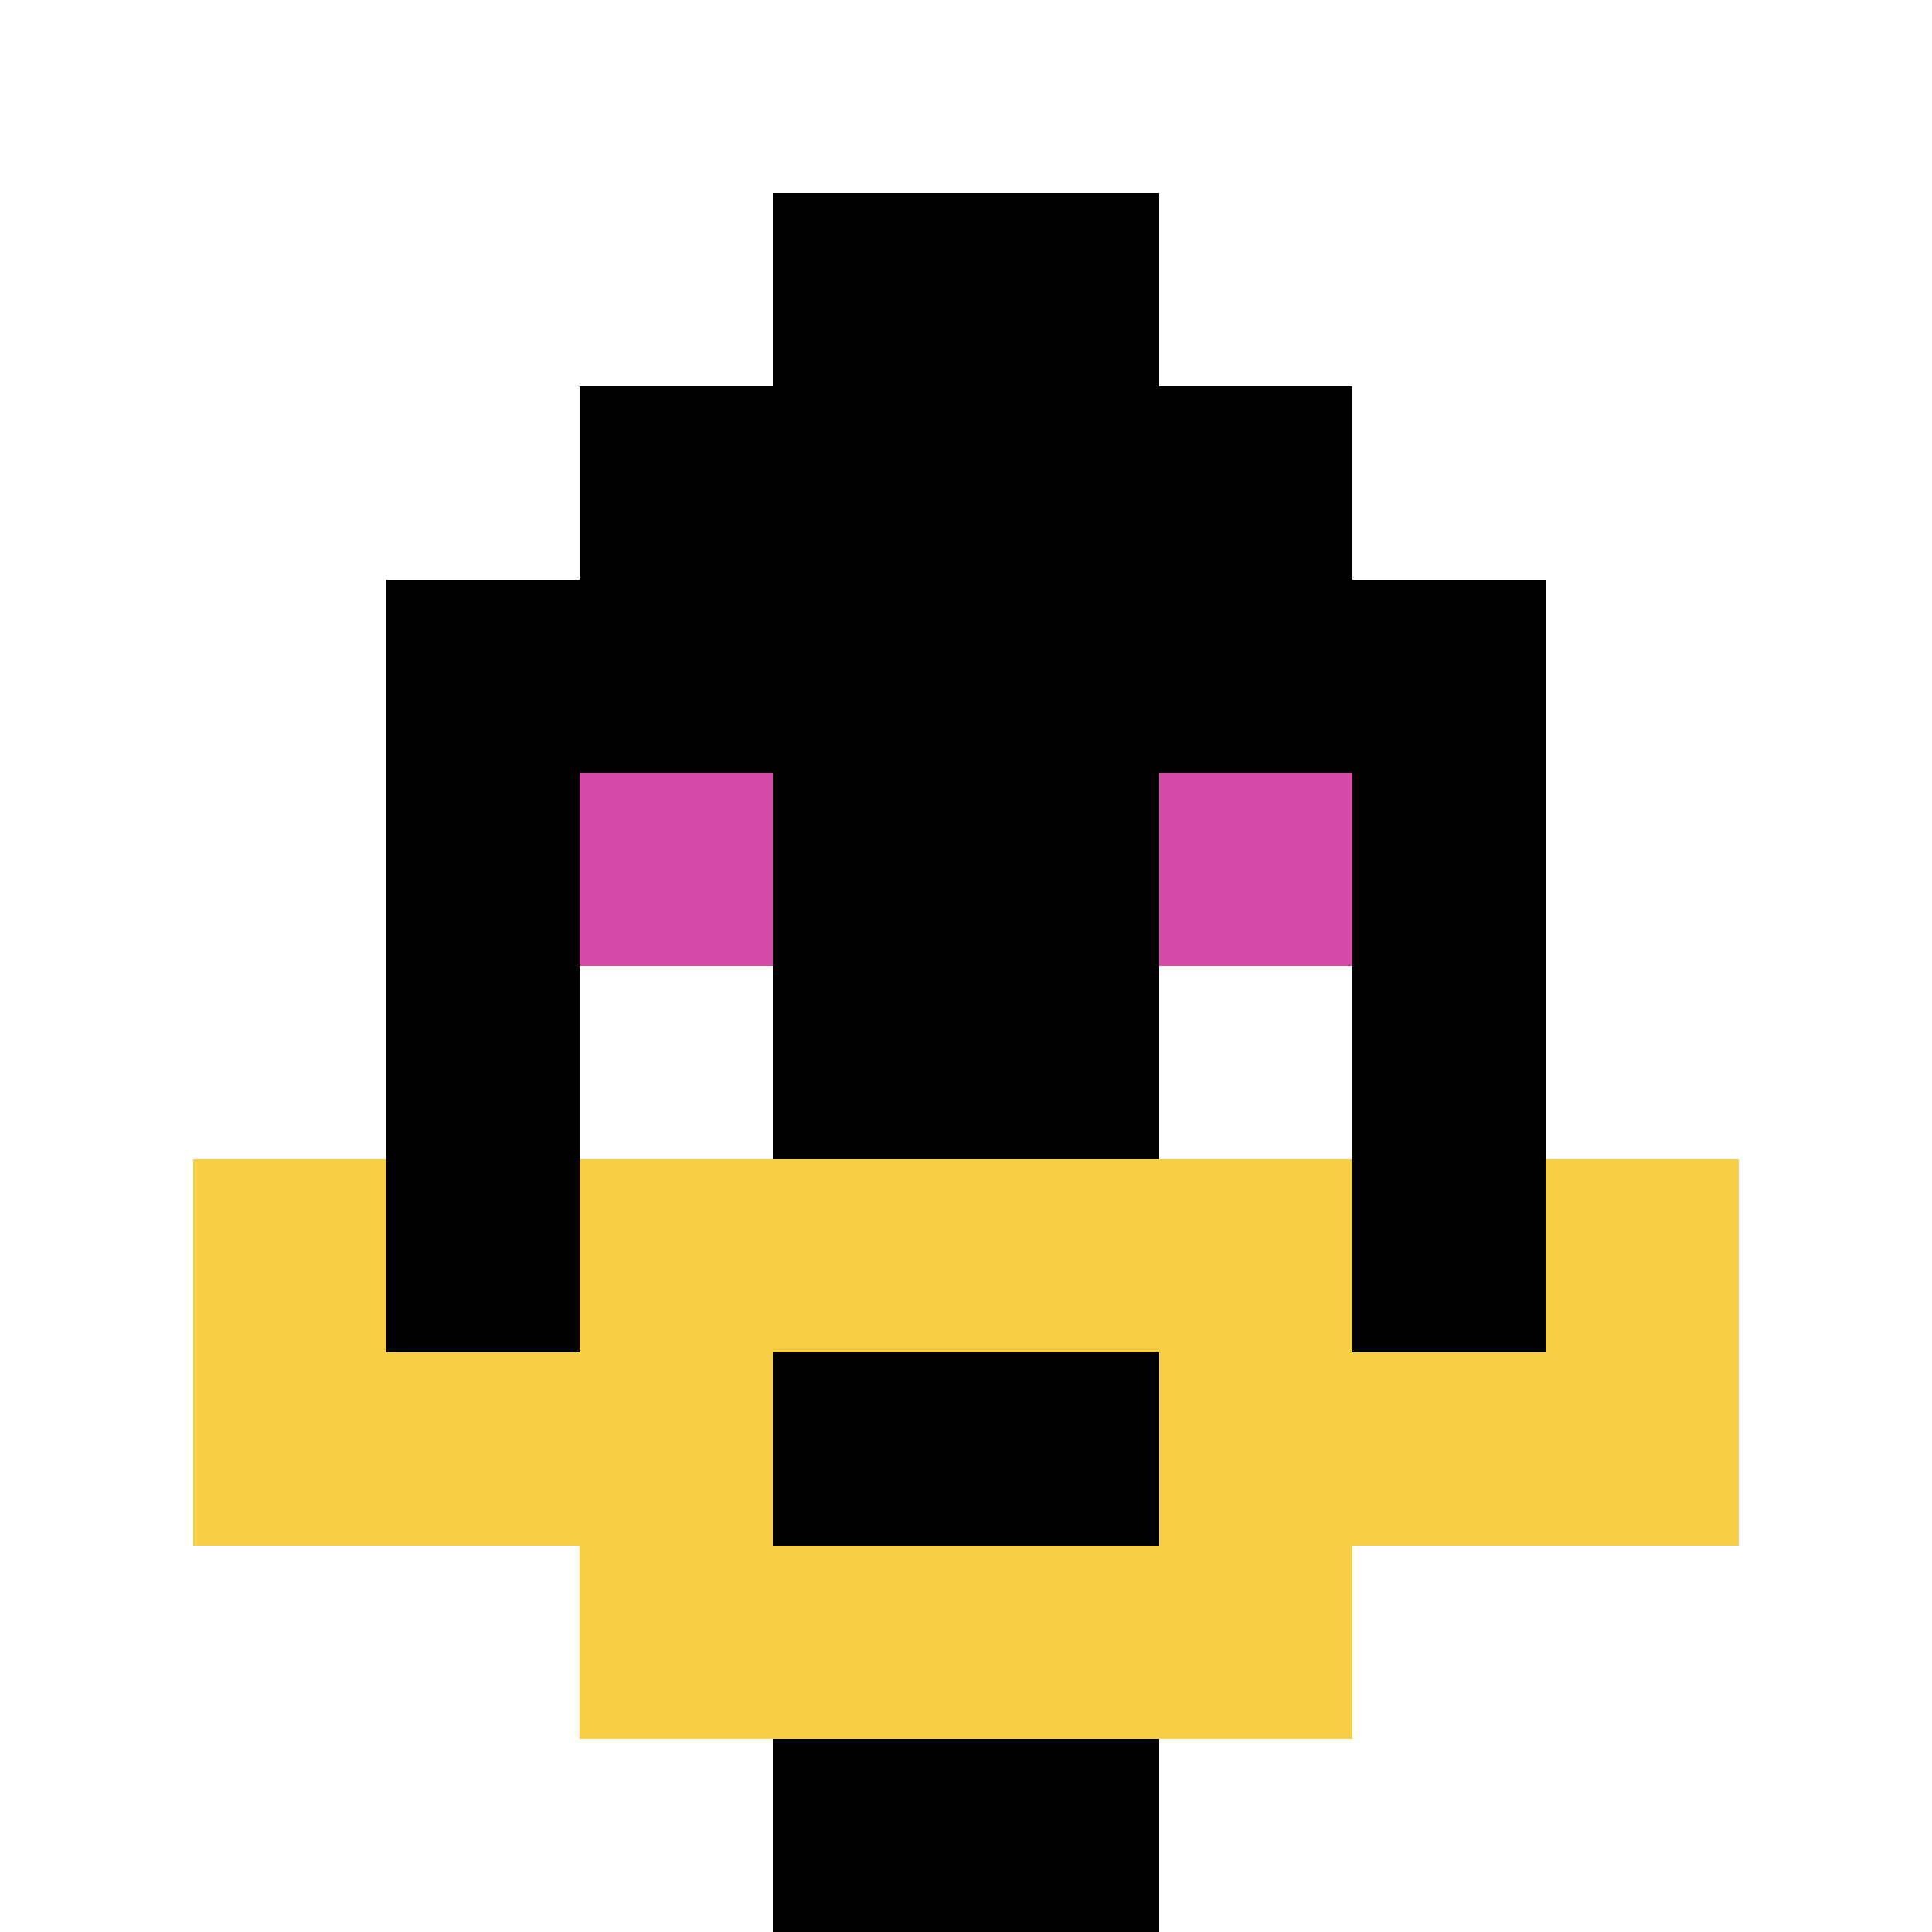
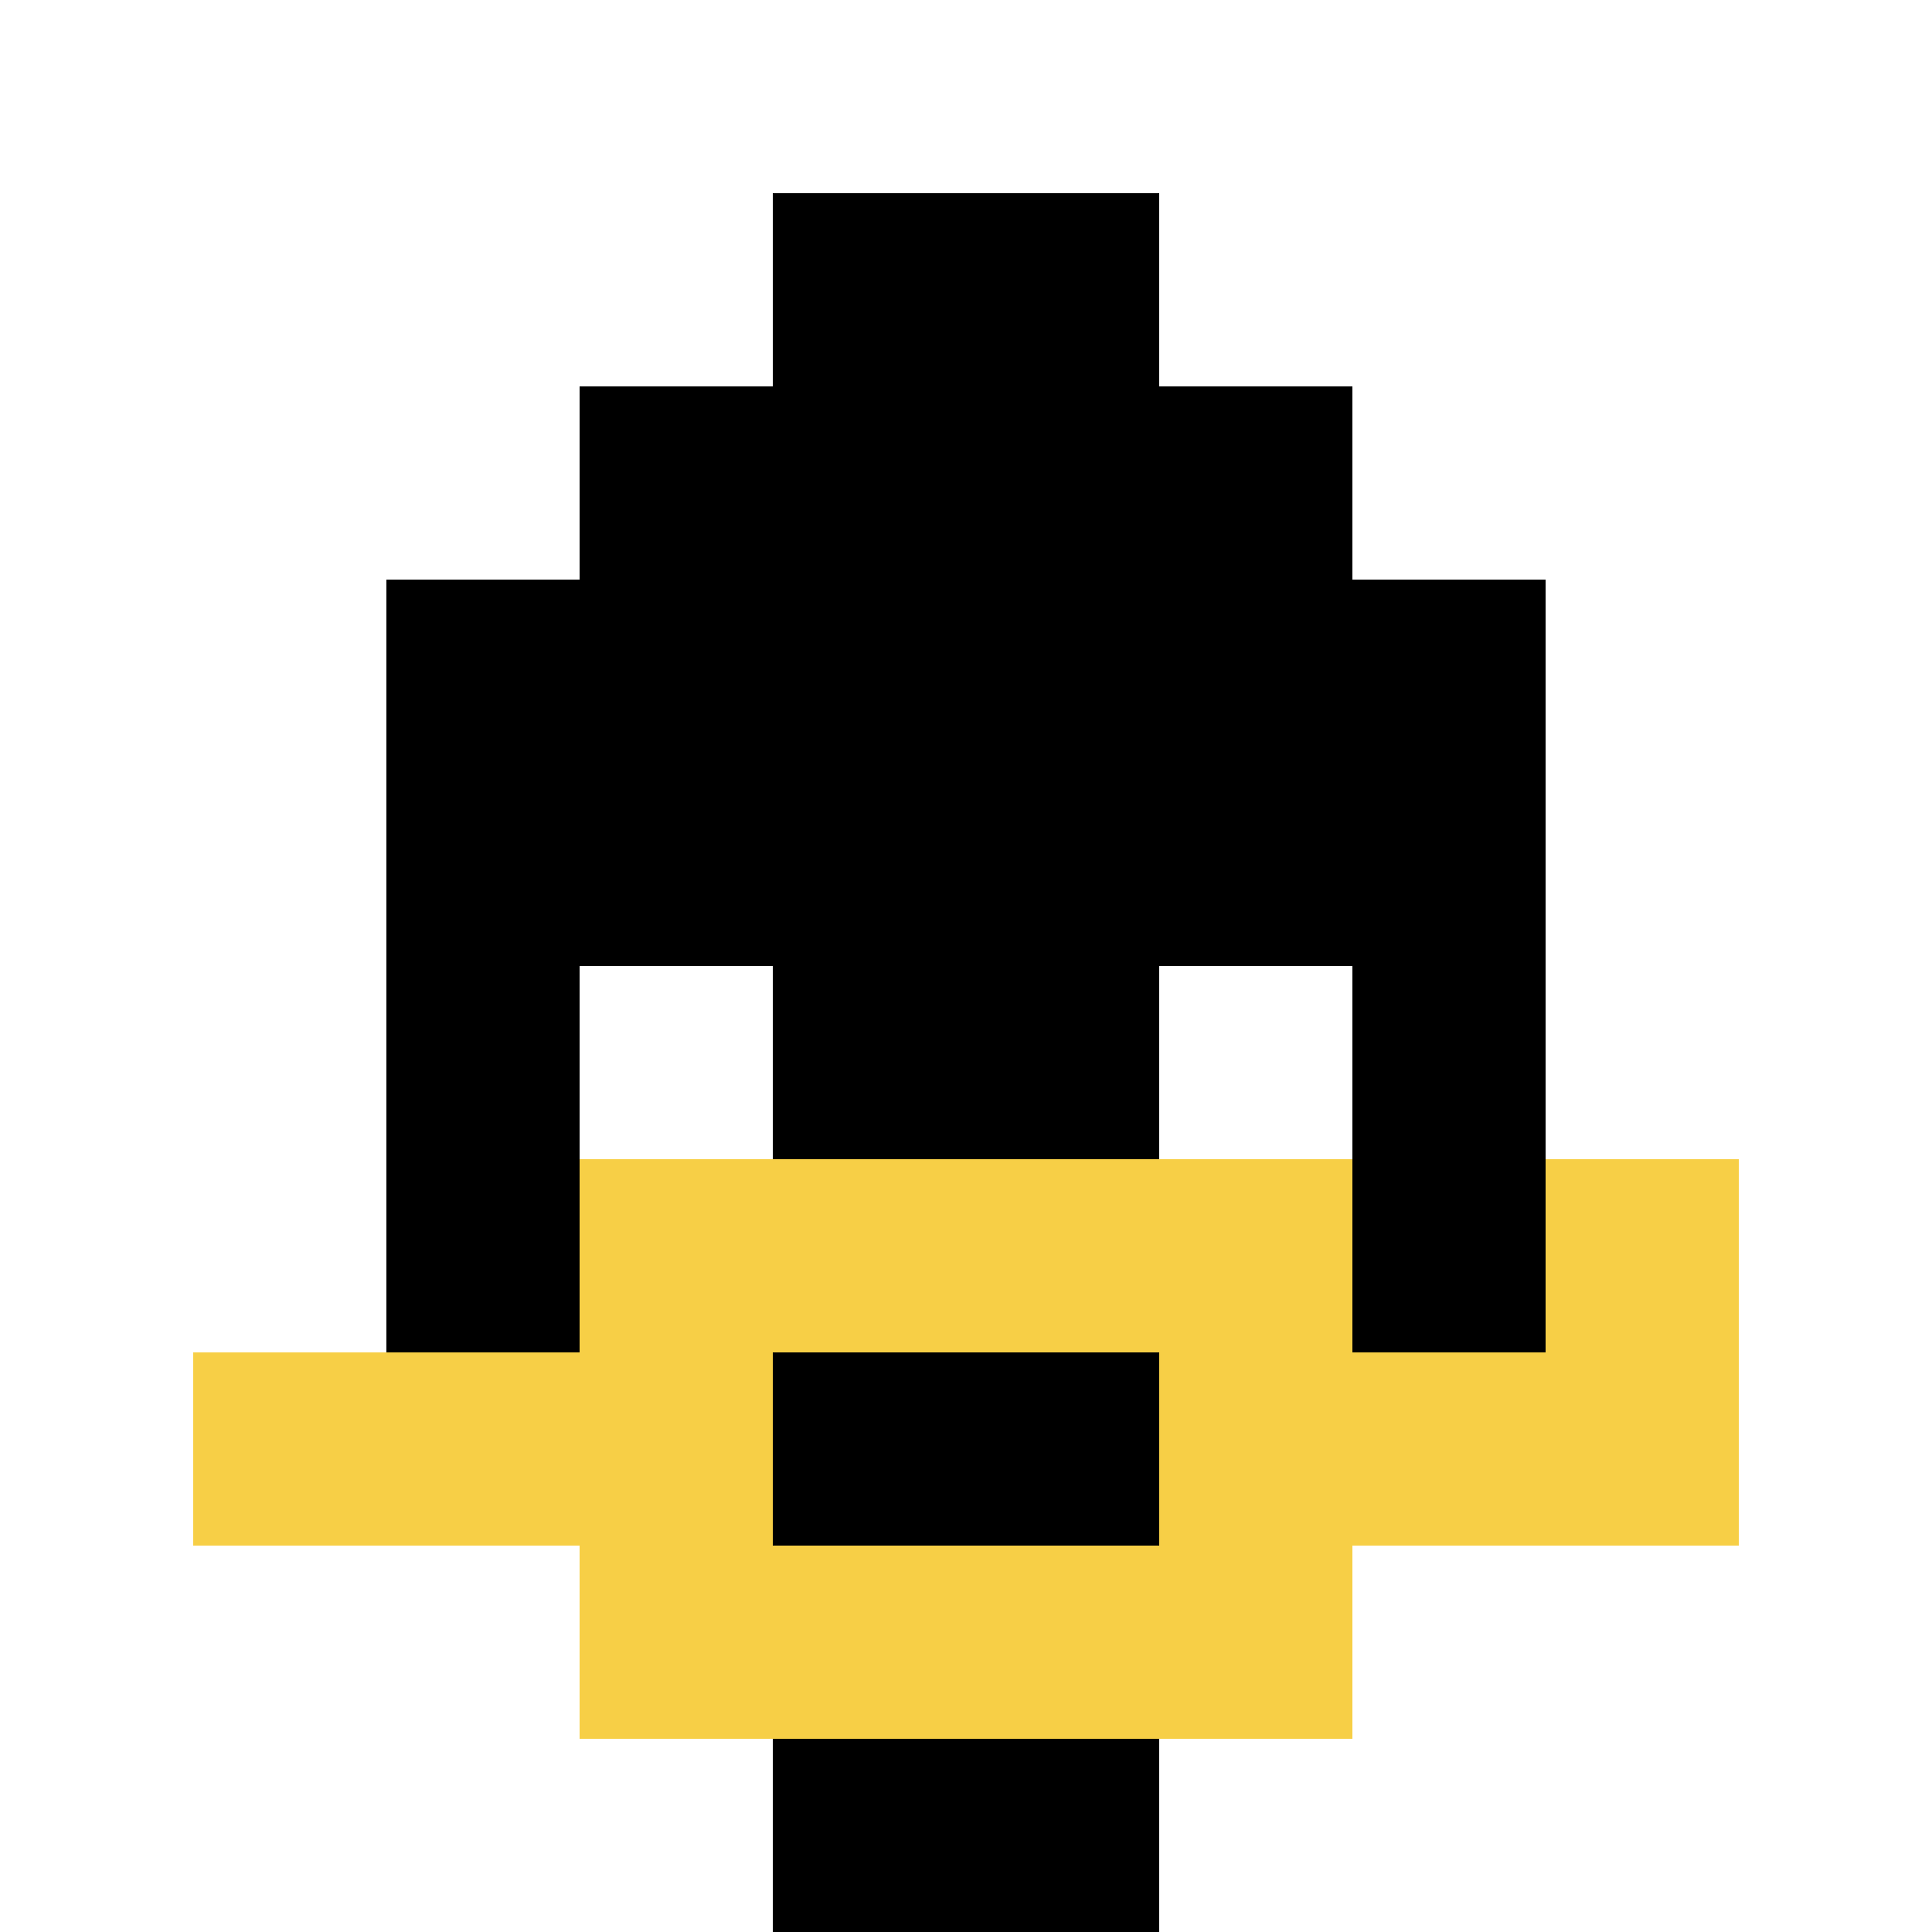
<svg xmlns="http://www.w3.org/2000/svg" version="1.1" width="1287" height="1287">
  <title>'goose-pfp-11799' by Dmitri Cherniak</title>
  <desc>seed=11799
backgroundColor=#ffffff
padding=20
innerPadding=0
timeout=500
dimension=1
border=false
Save=function(){return n.handleSave()}
frame=168

Rendered at Sun Sep 15 2024 21:47:47 GMT+0800 (中国标准时间)
Generated in &lt;1ms
</desc>
  <defs />
-   <rect width="100%" height="100%" fill="#ffffff" />
  <g>
    <g id="0-0">
      <rect x="0" y="0" height="1287" width="1287" fill="#ffffff" />
      <g>
        <rect id="0-0-3-2-4-7" x="386.1" y="257.4" width="514.8" height="900.9" fill="#000000" />
        <rect id="0-0-2-3-6-5" x="257.4" y="386.1" width="772.2" height="643.5" fill="#000000" />
        <rect id="0-0-4-8-2-2" x="514.8" y="1029.6" width="257.4" height="257.4" fill="#000000" />
        <rect id="0-0-1-7-8-1" x="128.7" y="900.9" width="1029.6" height="128.7" fill="#F7CF46" />
        <rect id="0-0-3-6-4-3" x="386.1" y="772.2" width="514.8" height="386.1" fill="#F7CF46" />
        <rect id="0-0-4-7-2-1" x="514.8" y="900.9" width="257.4" height="128.7" fill="#000000" />
-         <rect id="0-0-1-6-1-2" x="128.7" y="772.2" width="128.7" height="257.4" fill="#F7CF46" />
        <rect id="0-0-8-6-1-2" x="1029.6" y="772.2" width="128.7" height="257.4" fill="#F7CF46" />
-         <rect id="0-0-3-4-1-1" x="386.1" y="514.8" width="128.7" height="128.7" fill="#D74BA8" />
-         <rect id="0-0-6-4-1-1" x="772.2" y="514.8" width="128.7" height="128.7" fill="#D74BA8" />
        <rect id="0-0-3-5-1-1" x="386.1" y="643.5" width="128.7" height="128.7" fill="#ffffff" />
        <rect id="0-0-6-5-1-1" x="772.2" y="643.5" width="128.7" height="128.7" fill="#ffffff" />
        <rect id="0-0-4-1-2-2" x="514.8" y="128.7" width="257.4" height="257.4" fill="#000000" />
      </g>
      <rect x="0" y="0" stroke="white" stroke-width="0" height="1287" width="1287" fill="none" />
    </g>
  </g>
</svg>